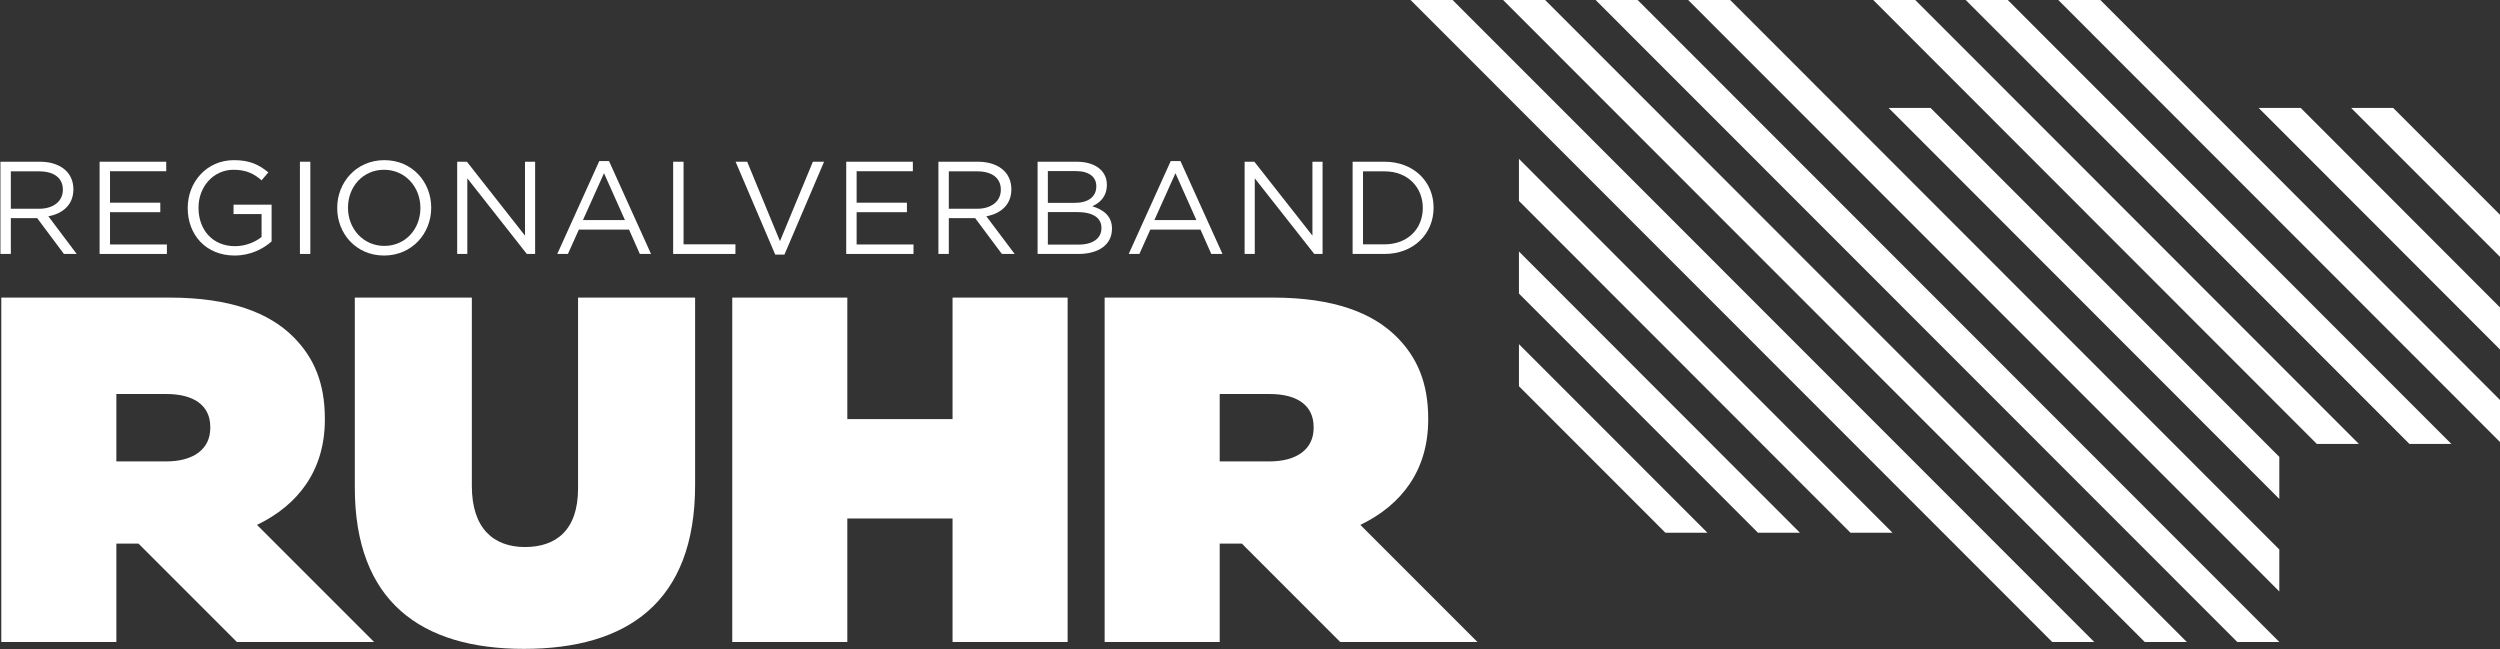
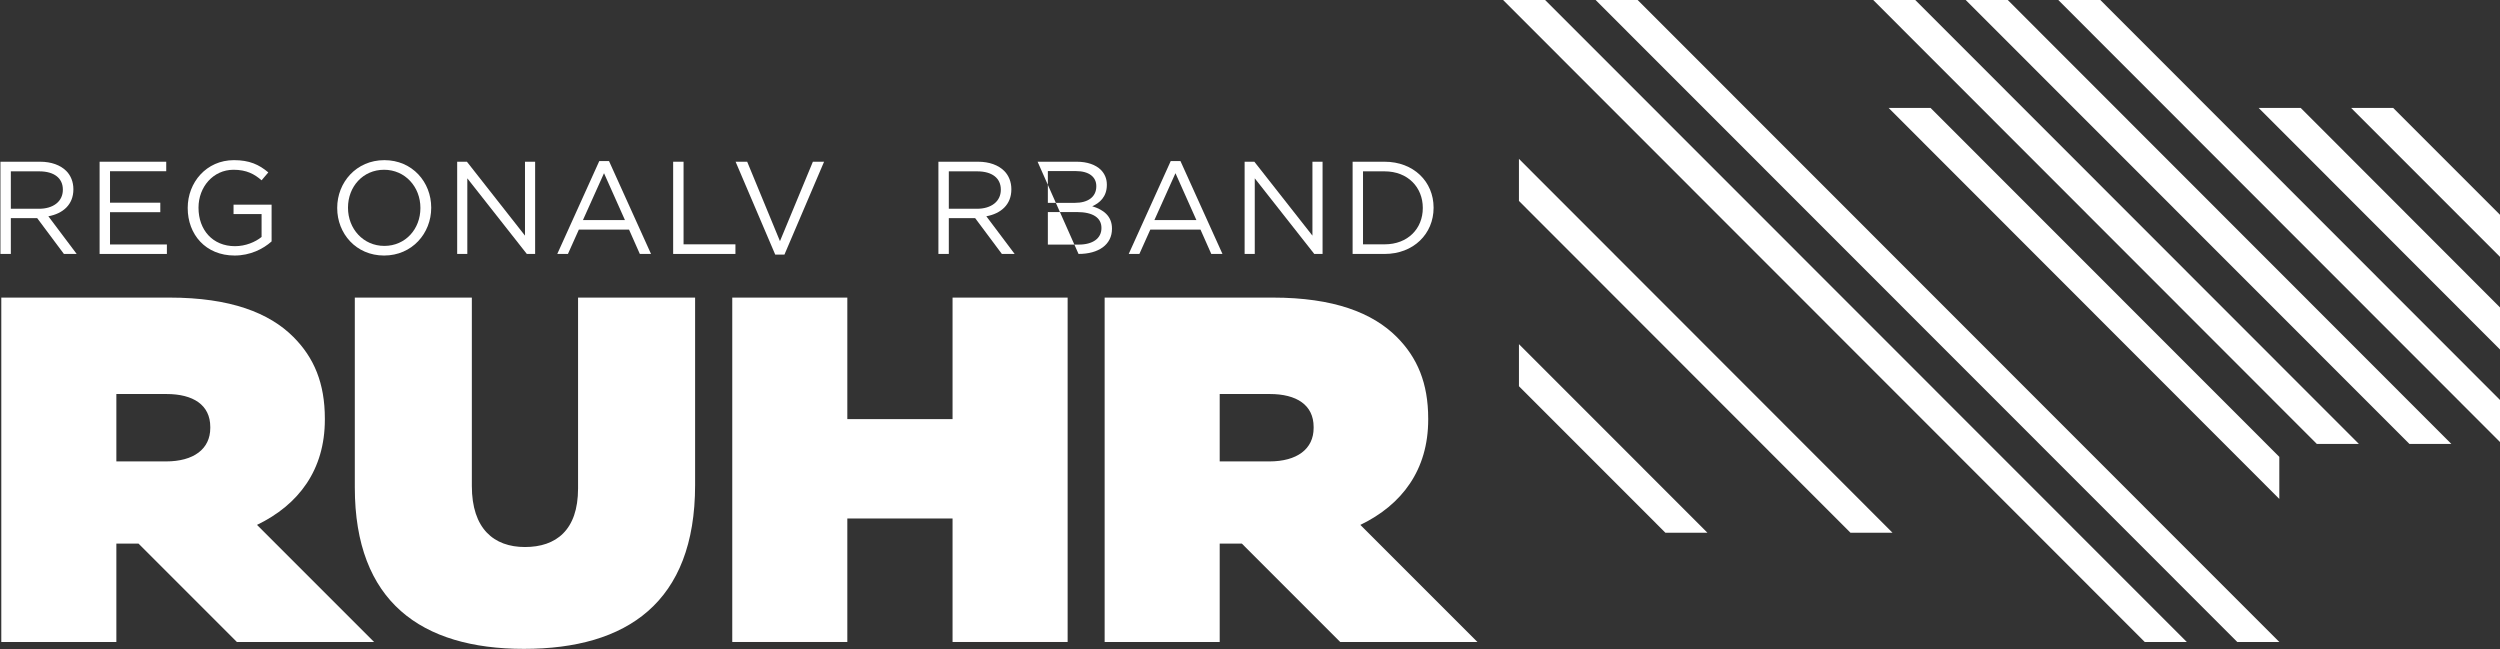
<svg xmlns="http://www.w3.org/2000/svg" viewBox="0 0 434.622 112.888">
  <rect x="0" y="0" width="434.622" height="112.888" fill="#333333" stroke="none" />
  <defs>
    <clipPath clipPathUnits="userSpaceOnUse" id="clipPath3745">
      <path d="M 344,380 H 1576 V 699.999 H 344 Z" id="path3743" />
    </clipPath>
  </defs>
  <g transform="matrix(1, 0, 0, 1, 137.18, -90.877)" id="layer1">
    <g transform="matrix(0.353,0,0,-0.353,-258.536,337.821)" clip-path="url(#clipPath3745)" id="g3741">
      <g transform="translate(447.346,488.791)" id="g3747">
        <path id="path3749" style="fill-opacity: 1; fill-rule: nonzero; stroke: none; fill: rgb(255, 255, 255);" d="m 0,0 c 0,-10.416 -8.236,-16.477 -21.798,-16.477 h -24.458 v 33.193 h 24.701 C -8.479,16.716 0,11.388 0,0.481 Z m 56.425,4.114 v 0.49 c 0,17.444 -5.324,30.041 -15.498,40.218 C 29.064,56.696 9.931,64.208 -20.104,64.208 h -82.819 v -169.609 h 56.667 v 48.459 h 10.906 l 48.44,-48.459 h 67.578 l -57.661,57.666 c 20.585,9.935 33.418,27.14 33.418,51.849" />
      </g>
      <g transform="translate(628.473,458.99)" id="g3751">
        <path id="path3753" style="fill-opacity: 1; fill-rule: nonzero; stroke: none; fill: rgb(255, 255, 255);" d="m 0,0 c 0,-20.595 -10.896,-28.836 -26.152,-28.836 -15.26,0 -26.157,8.965 -26.157,30.045 v 92.796 h -57.638 V 0.48 c 0,-56.209 32.695,-79.47 83.309,-79.47 50.616,0 84.281,22.775 84.281,80.684 V 94.005 H 0 Z" />
      </g>
      <g transform="translate(812.908,493.152)" id="g3755">
        <path id="path3757" style="fill-opacity: 1; fill-rule: nonzero; stroke: none; fill: rgb(255, 255, 255);" d="m 0,0 h -51.824 v 59.843 h -56.667 v -169.605 h 56.667 v 60.818 H 0 v -60.818 H 56.672 V 59.843 H 0 Z" />
      </g>
      <g transform="translate(990.734,488.791)" id="g3759">
        <path id="path3761" style="fill-opacity: 1; fill-rule: nonzero; stroke: none; fill: rgb(255, 255, 255);" d="M 0,0 C 0,-10.416 -8.236,-16.477 -21.798,-16.477 H -46.26 v 33.193 h 24.705 C -8.479,16.716 0,11.388 0,0.481 Z m 56.426,4.114 v 0.49 c 0,17.444 -5.33,30.041 -15.498,40.218 C 29.064,56.696 9.931,64.208 -20.104,64.208 h -82.819 v -169.609 h 56.663 v 48.459 h 10.91 l 48.441,-48.459 h 67.573 l -57.656,57.666 c 20.584,9.935 33.418,27.14 33.418,51.849" />
      </g>
      <g transform="translate(1038.048,699.987)" id="g3763">
-         <path id="path3765" style="fill-opacity: 1; fill-rule: nonzero; stroke: none; fill: rgb(255, 255, 255);" d="m 0,0 316.437,-316.595 h 20.698 L 20.699,0 Z" />
-       </g>
+         </g>
      <g transform="translate(1275.82,437.2)" id="g3767">
        <path id="path3769" style="fill-opacity: 1; fill-rule: nonzero; stroke: none; fill: rgb(255, 255, 255);" d="m 0,0 h -20.708 l -163.265,163.398 v 20.719 z" />
      </g>
      <g transform="translate(1230.219,437.2)" id="g3771">
-         <path id="path3773" style="fill-opacity: 1; fill-rule: nonzero; stroke: none; fill: rgb(255, 255, 255);" d="m 0,0 h -20.654 l -117.717,117.774 v 20.719 z" />
-       </g>
+         </g>
      <g transform="translate(1184.671,437.2)" id="g3775">
        <path id="path3777" style="fill-opacity: 1; fill-rule: nonzero; stroke: none; fill: rgb(255, 255, 255);" d="M 0,0 H -20.704 L -92.819,72.15 V 92.864 Z" />
      </g>
      <g transform="translate(1083.614,699.987)" id="g3779">
        <path id="path3781" style="fill-opacity: 1; fill-rule: nonzero; stroke: none; fill: rgb(255, 255, 255);" d="M 0,0 316.436,-316.595 H 337.14 L 20.698,0 Z" />
      </g>
      <g transform="translate(1129.179,699.987)" id="g3783">
        <path id="path3785" style="fill-opacity: 1; fill-rule: nonzero; stroke: none; fill: rgb(255, 255, 255);" d="m 0,0 316.441,-316.595 h 20.7 L 20.699,0 Z" />
      </g>
      <g transform="translate(1466.322,428.934)" id="g3787">
-         <path id="path3789" style="fill-opacity: 1; fill-rule: nonzero; stroke: none; fill: rgb(255, 255, 255);" d="m 0,0 v -20.659 l -291.588,291.726 h 20.708 z" />
-       </g>
+         </g>
      <g transform="translate(1466.322,474.562)" id="g3791">
        <path id="path3793" style="fill-opacity: 1; fill-rule: nonzero; stroke: none; fill: rgb(255, 255, 255);" d="m 0,0 v -20.719 l -192.4,192.55 h 20.649 z" />
      </g>
      <g transform="translate(1505.503,480.928)" id="g3795">
        <path id="path3797" style="fill-opacity: 1; fill-rule: nonzero; stroke: none; fill: rgb(255, 255, 255);" d="m 0,0 h -20.704 l -218.914,219.071 h 20.708 z" />
      </g>
      <g transform="translate(1551.051,480.928)" id="g3799">
        <path id="path3801" style="fill-opacity: 1; fill-rule: nonzero; stroke: none; fill: rgb(255, 255, 255);" d="m 0,0 h -20.654 l -218.969,219.071 h 20.713 z" />
      </g>
      <g transform="translate(1576,501.59)" id="g3803">
        <path id="path3805" style="fill-opacity: 1; fill-rule: nonzero; stroke: none; fill: rgb(255, 255, 255);" d="m 0,0 v -20.719 l -218.97,219.127 h 20.708 z" />
      </g>
      <g transform="translate(1576,547.155)" id="g3807">
        <path id="path3809" style="fill-opacity: 1; fill-rule: nonzero; stroke: none; fill: rgb(255, 255, 255);" d="m 0,0 v -20.714 l -119.837,119.95 h 20.708 z" />
      </g>
      <g transform="translate(1576,592.783)" id="g3811">
        <path id="path3813" style="fill-opacity: 1; fill-rule: nonzero; stroke: none; fill: rgb(255, 255, 255);" d="m 0,0 v -20.718 l -74.295,74.326 h 20.713 z" />
      </g>
      <g transform="translate(363.065,596.747)" id="g3815">
        <path id="path3817" style="fill-opacity: 1; fill-rule: nonzero; stroke: none; fill: rgb(255, 255, 255);" d="m 0,0 c 6.808,0 11.675,3.504 11.675,9.34 v 0.128 c 0,5.579 -4.281,8.955 -11.611,8.955 H -13.941 V 0 Z M -19.065,23.165 H 0.458 c 5.572,0 10.049,-1.691 12.902,-4.549 2.202,-2.203 3.502,-5.378 3.502,-8.951 V 9.537 C 16.862,2.006 11.675,-2.4 4.537,-3.701 L 18.483,-22.253 H 12.192 L -0.976,-4.608 h -12.965 v -17.645 h -5.124 z" />
      </g>
      <g transform="translate(392.838,619.909)" id="g3819">
        <path id="path3821" style="fill-opacity: 1; fill-rule: nonzero; stroke: none; fill: rgb(255, 255, 255);" d="M 0,0 H 32.814 V -4.677 H 5.124 V -20.178 H 29.893 V -24.85 H 5.124 v -15.9 h 28.015 v -4.667 H 0 Z" />
      </g>
      <g transform="translate(436.231,597.068)" id="g3823">
        <path id="path3825" style="fill-opacity: 1; fill-rule: nonzero; stroke: none; fill: rgb(255, 255, 255);" d="m 0,0 v 0.128 c 0,12.46 9.143,23.49 22.769,23.49 7.65,0 12.384,-2.203 16.921,-6.033 l -3.31,-3.897 c -3.498,3.05 -7.389,5.194 -13.808,5.194 C 12.517,18.882 5.32,10.385 5.32,0.261 V 0.128 c 0,-10.833 6.941,-18.877 17.966,-18.877 5.187,0 9.985,2.011 13.094,4.54 V -2.922 H 22.572 v 4.608 h 18.74 V -16.412 C 37.099,-20.173 30.744,-23.357 23.089,-23.357 8.823,-23.357 0,-12.977 0,0" />
      </g>
-       <path id="path3827" style="fill-opacity: 1; fill-rule: nonzero; stroke: none; fill: rgb(255, 255, 255);" d="m 491.495,619.909 h 5.123 v -45.417 h -5.123 z" />
      <g transform="translate(550.831,597.068)" id="g3829">
        <path id="path3831" style="fill-opacity: 1; fill-rule: nonzero; stroke: none; fill: rgb(255, 255, 255);" d="m 0,0 v 0.128 c 0,10.316 -7.522,18.754 -17.893,18.754 -10.379,0 -17.769,-8.305 -17.769,-18.621 V 0.128 c 0,-10.316 7.523,-18.744 17.898,-18.744 C -7.39,-18.616 0,-10.315 0,0 m -40.977,0 v 0.128 c 0,12.524 9.399,23.49 23.213,23.49 C -3.951,23.618 5.32,12.785 5.32,0.261 V 0.128 c 0,-12.519 -9.404,-23.485 -23.213,-23.485 -13.817,0 -23.084,10.838 -23.084,23.357" />
      </g>
      <g transform="translate(568.939,619.909)" id="g3833">
        <path id="path3835" style="fill-opacity: 1; fill-rule: nonzero; stroke: none; fill: rgb(255, 255, 255);" d="M 0,0 H 4.798 L 33.396,-36.398 V 0 H 38.39 V -45.417 H 34.302 L 4.995,-8.176 V -45.417 H 0 Z" />
      </g>
      <g transform="translate(651.566,591.168)" id="g3837">
        <path id="path3839" style="fill-opacity: 1; fill-rule: nonzero; stroke: none; fill: rgb(255, 255, 255);" d="M 0,0 -10.311,23.096 -20.69,0 Z m -12.646,29.065 h 4.798 L 12.843,-16.678 H 7.33 L 2.01,-4.677 h -24.705 l -5.385,-12.001 h -5.251 z" />
      </g>
      <g transform="translate(675.308,619.909)" id="g3841">
        <path id="path3843" style="fill-opacity: 1; fill-rule: nonzero; stroke: none; fill: rgb(255, 255, 255);" d="m 0,0 h 5.123 v -40.681 h 25.548 v -4.736 H 0 Z" />
      </g>
      <g transform="translate(706.056,619.909)" id="g3845">
        <path id="path3847" style="fill-opacity: 1; fill-rule: nonzero; stroke: none; fill: rgb(255, 255, 255);" d="M 0,0 H 5.705 L 21.853,-39.124 38.065,0 h 5.513 L 24.055,-45.743 h -4.537 z" />
      </g>
      <g transform="translate(760.542,619.909)" id="g3849">
-         <path id="path3851" style="fill-opacity: 1; fill-rule: nonzero; stroke: none; fill: rgb(255, 255, 255);" d="M 0,0 H 32.81 V -4.677 H 5.119 V -20.178 H 29.893 V -24.85 H 5.119 v -15.9 h 28.015 v -4.667 H 0 Z" />
-       </g>
+         </g>
      <g transform="translate(825.007,596.747)" id="g3853">
        <path id="path3855" style="fill-opacity: 1; fill-rule: nonzero; stroke: none; fill: rgb(255, 255, 255);" d="m 0,0 c 6.808,0 11.675,3.504 11.675,9.34 v 0.128 c 0,5.579 -4.285,8.955 -11.611,8.955 H -13.941 V 0 Z M -19.065,23.165 H 0.453 c 5.577,0 10.055,-1.691 12.907,-4.549 2.202,-2.203 3.502,-5.378 3.502,-8.951 V 9.537 C 16.862,2.006 11.675,-2.4 4.537,-3.701 L 18.483,-22.253 H 12.188 L -0.975,-4.608 h -12.966 v -17.645 h -5.124 z" />
      </g>
      <g transform="translate(874.172,595.123)" id="g3857">
-         <path id="path3859" style="fill-opacity: 1; fill-rule: nonzero; stroke: none; fill: rgb(255, 255, 255);" d="M 0,0 H -14.331 V -16.023 H 0.911 c 6.872,0 11.153,3.051 11.153,8.103 v 0.137 C 12.064,-2.854 7.916,0 0,0 m 9.532,12.78 c 0,4.48 -3.567,7.398 -10.05,7.398 H -14.331 V 4.54 h 13.424 c 6.158,0 10.439,2.794 10.439,8.117 z m -28.917,12.006 h 19.321 c 5.187,0 9.276,-1.493 11.867,-4.026 1.882,-1.947 2.921,-4.343 2.921,-7.265 v -0.128 c 0,-5.905 -3.635,-8.956 -7.202,-10.513 5.38,-1.617 9.729,-4.732 9.729,-10.966 v -0.129 c 0,-7.782 -6.551,-12.39 -16.473,-12.39 h -20.163 z" />
+         <path id="path3859" style="fill-opacity: 1; fill-rule: nonzero; stroke: none; fill: rgb(255, 255, 255);" d="M 0,0 H -14.331 V -16.023 H 0.911 c 6.872,0 11.153,3.051 11.153,8.103 v 0.137 C 12.064,-2.854 7.916,0 0,0 m 9.532,12.78 c 0,4.48 -3.567,7.398 -10.05,7.398 H -14.331 V 4.54 h 13.424 c 6.158,0 10.439,2.794 10.439,8.117 z m -28.917,12.006 h 19.321 c 5.187,0 9.276,-1.493 11.867,-4.026 1.882,-1.947 2.921,-4.343 2.921,-7.265 v -0.128 c 0,-5.905 -3.635,-8.956 -7.202,-10.513 5.38,-1.617 9.729,-4.732 9.729,-10.966 v -0.129 c 0,-7.782 -6.551,-12.39 -16.473,-12.39 z" />
      </g>
      <g transform="translate(932.999,591.168)" id="g3861">
        <path id="path3863" style="fill-opacity: 1; fill-rule: nonzero; stroke: none; fill: rgb(255, 255, 255);" d="M 0,0 -10.311,23.096 -20.69,0 Z m -12.646,29.065 h 4.798 L 12.843,-16.678 H 7.33 L 2.01,-4.677 h -24.705 l -5.385,-12.001 h -5.251 z" />
      </g>
      <g transform="translate(956.745,619.909)" id="g3865">
        <path id="path3867" style="fill-opacity: 1; fill-rule: nonzero; stroke: none; fill: rgb(255, 255, 255);" d="M 0,0 H 4.798 L 33.4,-36.398 V 0 h 4.99 V -45.417 H 34.306 L 4.996,-8.176 V -45.417 H 0 Z" />
      </g>
      <g transform="translate(1015.053,615.172)" id="g3869">
        <path id="path3871" style="fill-opacity: 1; fill-rule: nonzero; stroke: none; fill: rgb(255, 255, 255);" d="m 0,0 v -35.945 h 10.637 c 11.477,0 18.807,7.788 18.807,17.842 v 0.128 C 29.444,-7.916 22.114,0 10.637,0 Z m -5.123,4.736 h 15.76 c 14.261,0 24.123,-9.798 24.123,-22.582 v -0.129 c 0,-12.78 -9.862,-22.706 -24.123,-22.706 h -15.76 z" />
      </g>
    </g>
  </g>
</svg>